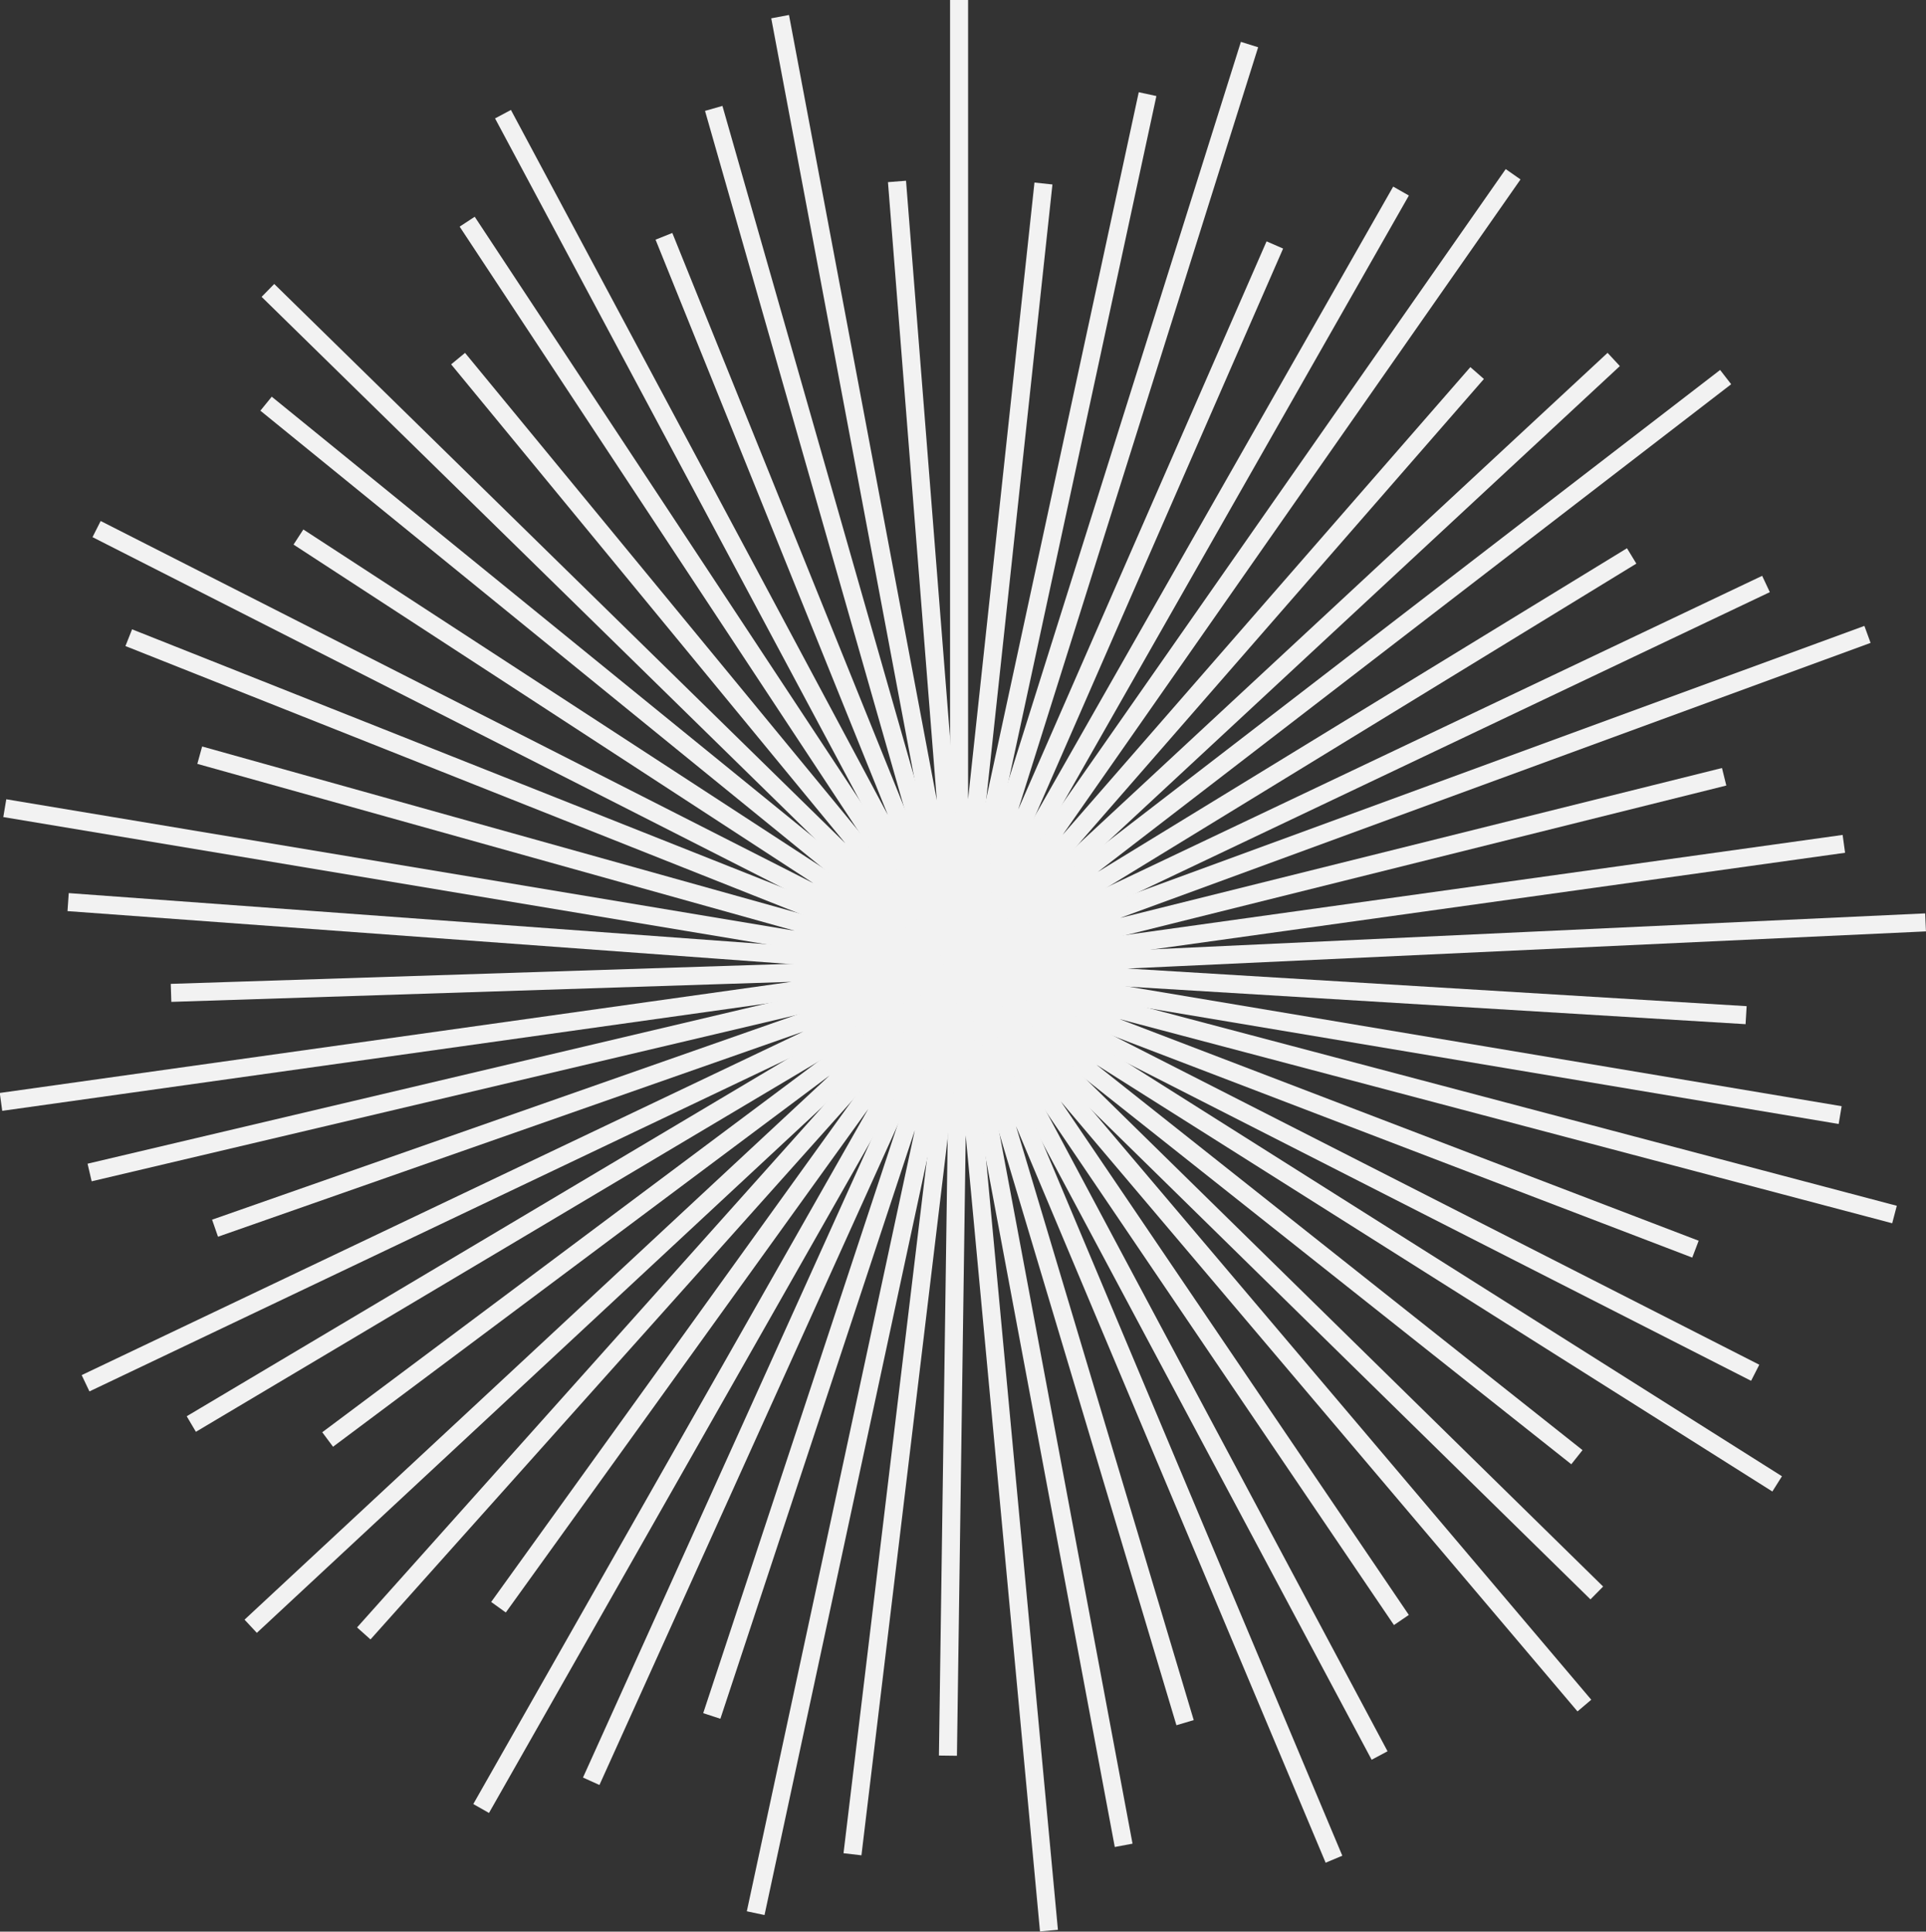
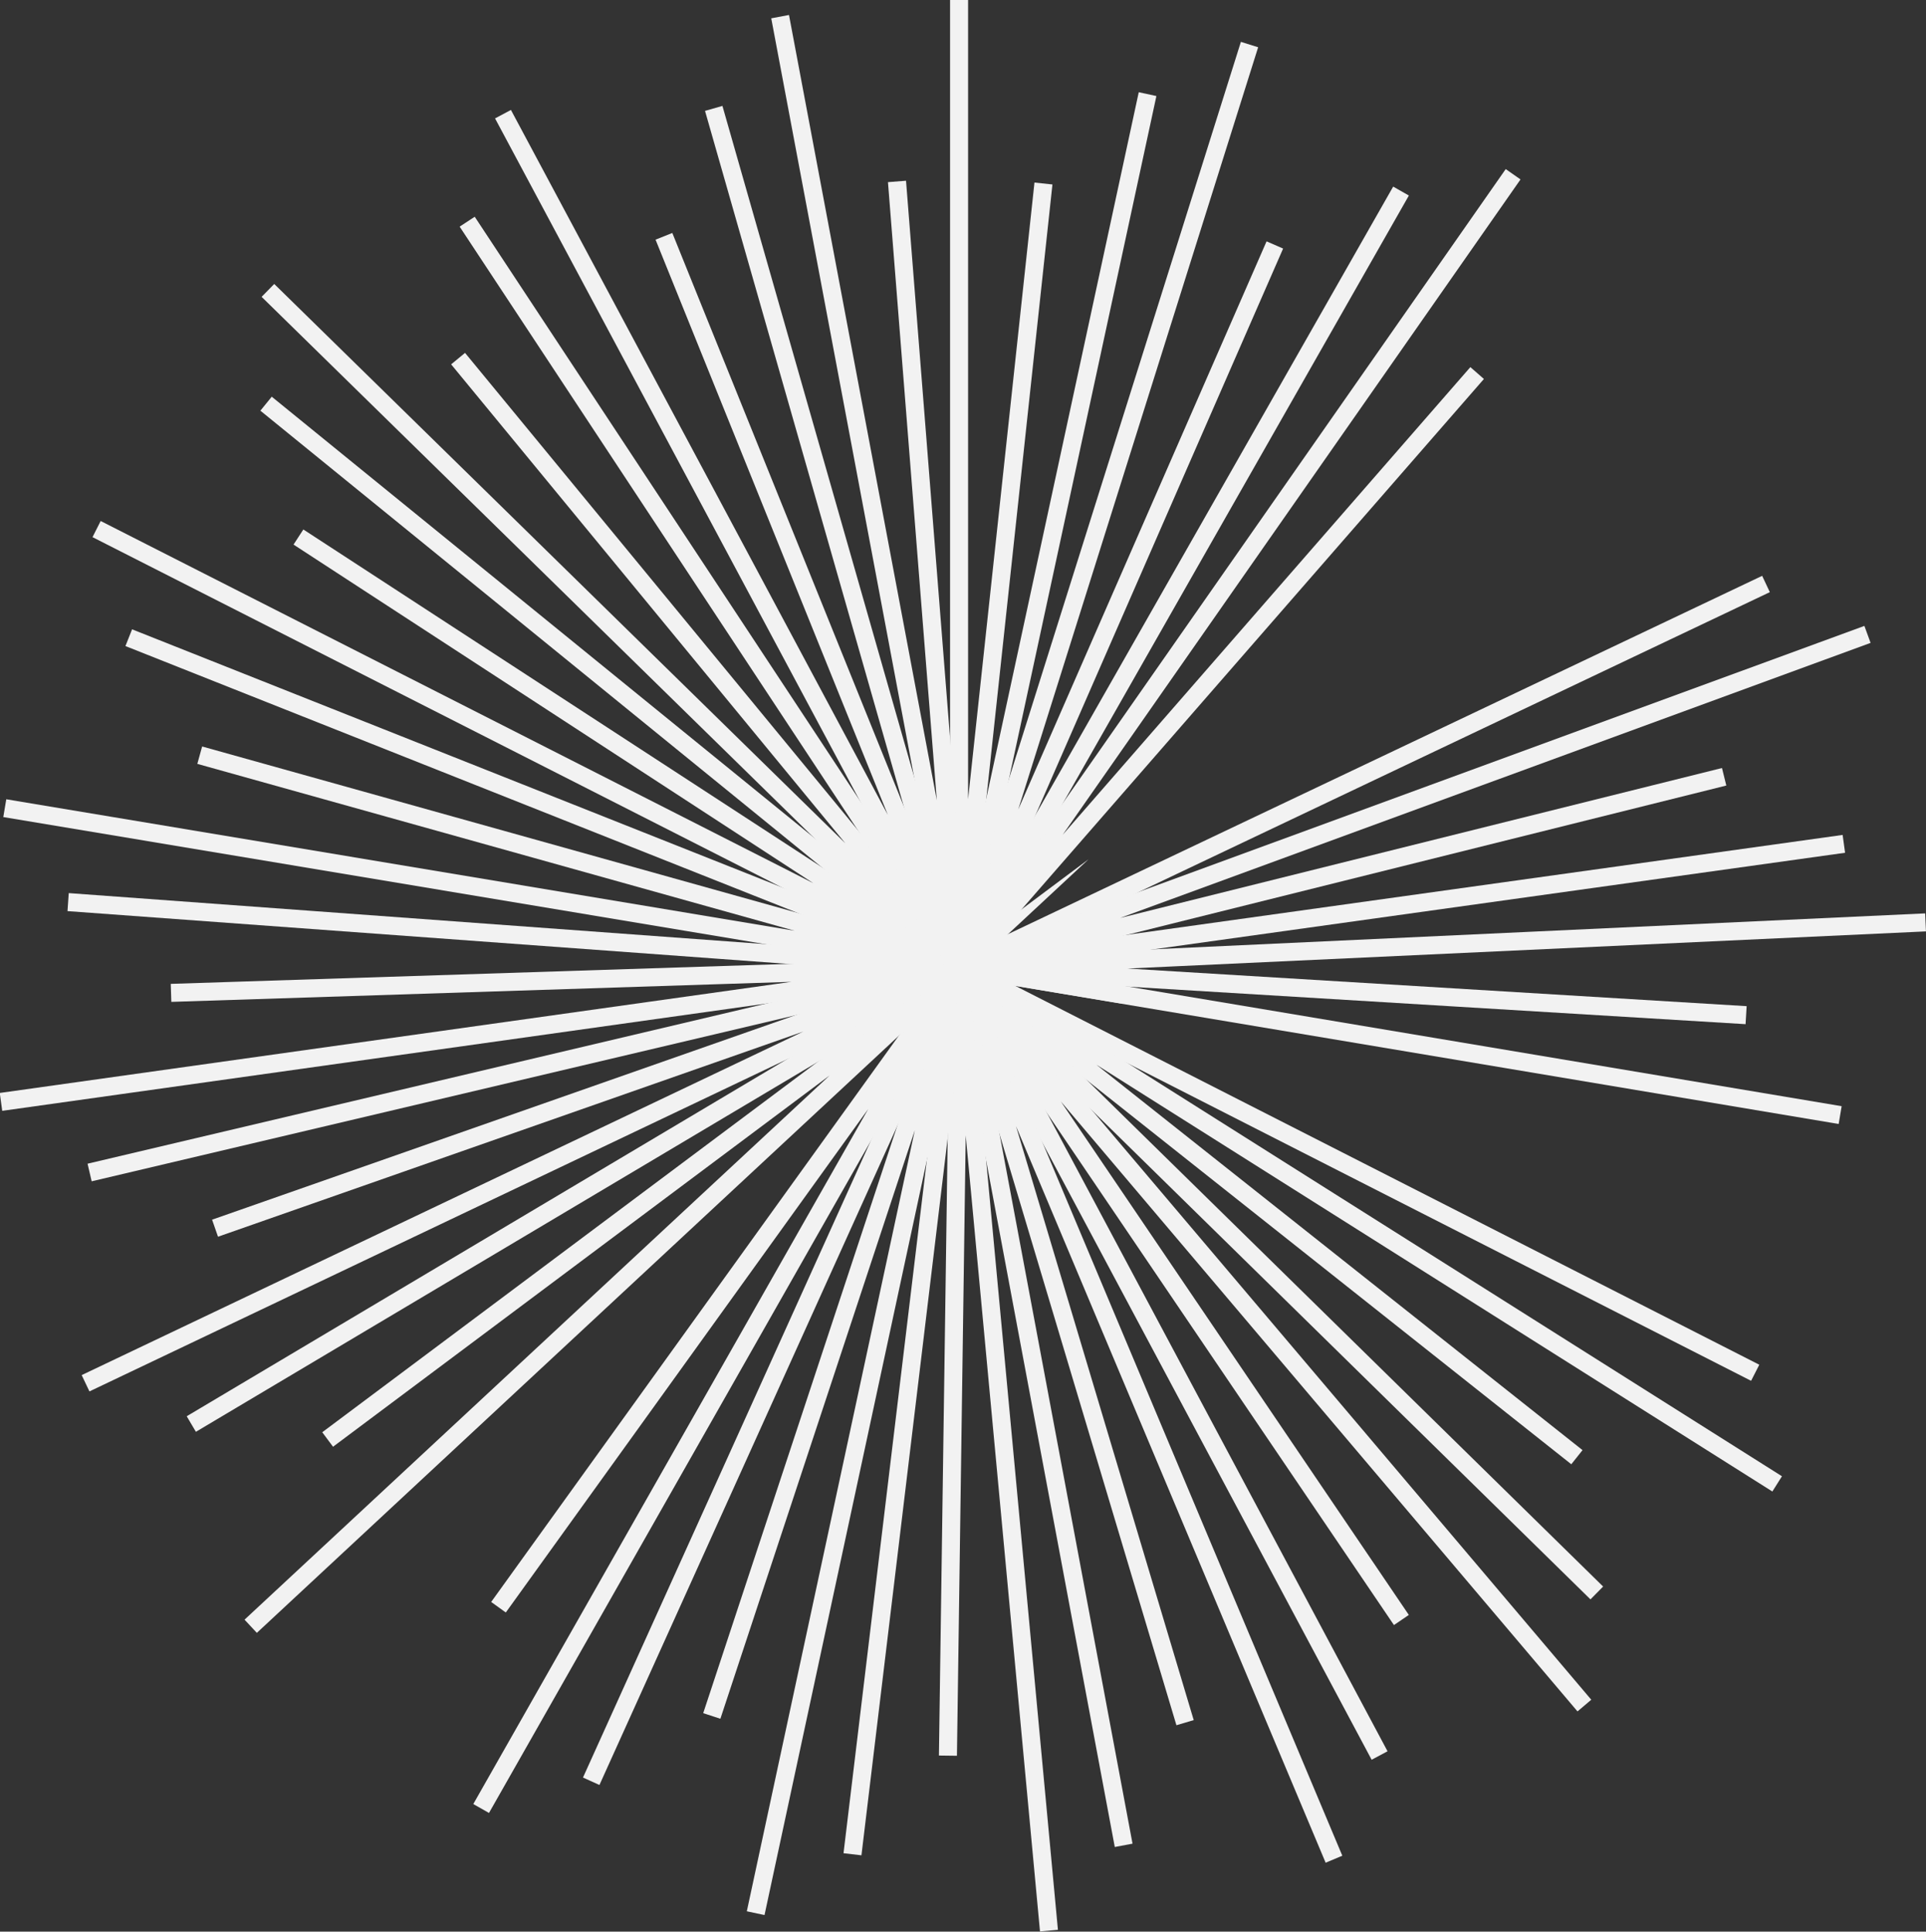
<svg xmlns="http://www.w3.org/2000/svg" fill="#f2f2f2" height="433.3" preserveAspectRatio="xMidYMid meet" version="1" viewBox="41.0 18.4 432.0 433.3" width="432" zoomAndPan="magnify">
  <rect x="41.0" y="18.4" width="432.0" height="433.3" fill="#333333" stroke="none" />
  <g id="change1_1">
    <path d="M258.14 18.39L258.14 197.69 273.03 59.35 277.06 59.78 254.1 273.1 254.1 18.39z" />
    <path d="M177.08 135.44H377.46V139.49H177.08z" transform="rotate(-77.819 277.255 137.463)" />
    <path d="M323.2 29L269.38 200.01 325.09 72.54 328.8 74.16 242.87 270.78 319.33 27.79z" />
    <path d="M254.36 234.4L353.49 60.26 357.01 62.26 257.88 236.4z" />
    <path d="M382.05 58.65L279.35 205.67 370.8 100.75 373.84 103.41 232.89 265.13 378.73 56.33z" />
-     <path d="M229.35 165.19H429.73V169.24H229.35z" transform="rotate(-42.881 329.535 167.214)" />
-     <path d="M429.3 104.59L287.24 213.99 405.93 141.38 408.03 144.83 225.01 256.81 426.82 101.39z" />
    <path d="M255.26 233.57L436.25 147.57 437.97 151.23 256.99 237.23z" />
    <path d="M460.57 162.61L292.26 224.31 427.24 190.68 428.21 194.61 219.99 246.49 459.18 158.8z" />
    <path d="M255.85 233.39L454.3 205.69 454.85 209.69 256.4 237.4z" />
    <path d="M472.99 227.33L293.9 235.66 432.77 244.1 432.53 248.14 218.35 235.13 472.81 223.29z" />
    <path d="M256.46 233.4L454.08 266.54 453.41 270.53 255.79 237.39z" />
-     <path d="M465.42 292.8L292.11 247 422.01 296.72 420.57 300.5 220.14 223.79 466.45 288.88z" />
    <path d="M343.38 180.67H347.43V381.05H343.38z" transform="rotate(-63.012 345.415 280.863)" />
    <path d="M438.54 352.97L286.94 257.25 395.96 343.69 393.44 346.86 225.3 213.54 440.69 349.55z" />
    <path d="M257.54 233.95L400.58 374.29 397.74 377.17 254.71 236.84z" />
    <path d="M394.83 402.3L278.94 265.47 357 380.66 353.66 382.93 233.31 205.32 397.92 399.68z" />
    <path d="M301.26 223.6H305.3V423.98H301.26z" transform="rotate(-28.079 303.286 323.788)" />
    <path d="M338.34 436.24L268.89 271.02 308.75 404.25 304.87 405.4 243.35 199.78 342.08 434.67z" />
    <path d="M272.55 233.68H276.6V434.06H272.55z" transform="rotate(-10.611 274.548 333.808)" />
    <path d="M274.27 451.65L257.61 273.1 255.64 412.25 251.6 412.2 254.64 197.7 278.29 451.29z" />
    <path d="M258.14 235.63L234.22 434.58 230.2 434.11 254.11 235.16z" />
    <path d="M208.51 447.14L246.2 271.9 202.58 403.95 198.73 402.69 266.05 198.89 212.48 447.98z" />
    <path d="M114.67 324.67H315.05V328.72H114.67z" transform="rotate(-65.682 214.843 326.677)" />
    <path d="M147.16 423.08L235.74 267.17 154.45 380.11 151.17 377.75 276.5 203.62 150.68 425.08z" />
-     <path d="M89.17 308.08H289.55V312.12H89.17z" transform="rotate(-48.21 189.37 310.103)" />
    <path d="M95.85 381.72L227.09 259.64 115.7 342.93 113.28 339.68 285.15 211.16 98.61 384.68z" />
    <path d="M257.15 237.14L84.94 339.58 82.88 336.09 255.09 233.65z" />
    <path d="M59.32 326.86L221.17 249.8 89.9 295.82 88.57 292 291.08 221 61.06 330.52z" />
    <path d="M256.58 237.37L61.56 283.39 60.64 279.44 255.66 233.42z" />
    <path d="M40.95 263.57L218.5 238.64 79.43 243.14 79.3 239.1 293.75 232.16 41.5 267.58z" />
    <path d="M255.98 237.42L56.14 222.78 56.42 218.74 256.27 233.38z" />
    <path d="M42.41 197.69L219.25 227.19 85.26 189.75 86.34 185.85 293 243.6 41.74 201.68z" />
    <path d="M160.99 98.23H165.03V298.61H160.99z" transform="rotate(-68.345 163.003 198.427)" />
    <path d="M63.58 135.27L223.42 216.51 106.84 140.56 109.04 137.17 288.83 254.29 61.75 138.89z" />
    <path d="M176.38 71.99H180.42V272.37H176.38z" transform="rotate(-50.876 178.398 172.174)" />
    <path d="M102.51 82.1L230.61 207.57 142.19 100.13 145.31 97.56 281.64 263.22 99.68 84.99z" />
    <path d="M254.43 236.51L144.1 69.24 147.48 67.02 257.81 234.29z" />
    <path d="M155.6 43.06L240.14 201.2 188.04 72.16 191.8 70.66 272.11 269.59 152.04 44.96z" />
    <path d="M226.58 38.87H230.64V239.25H226.58z" transform="rotate(-15.945 228.578 139.05)" />
    <path d="M217.97 21.76L251.13 197.92 240.17 59.26 244.22 58.94 261.12 272.88 213.99 22.51z" />
  </g>
</svg>